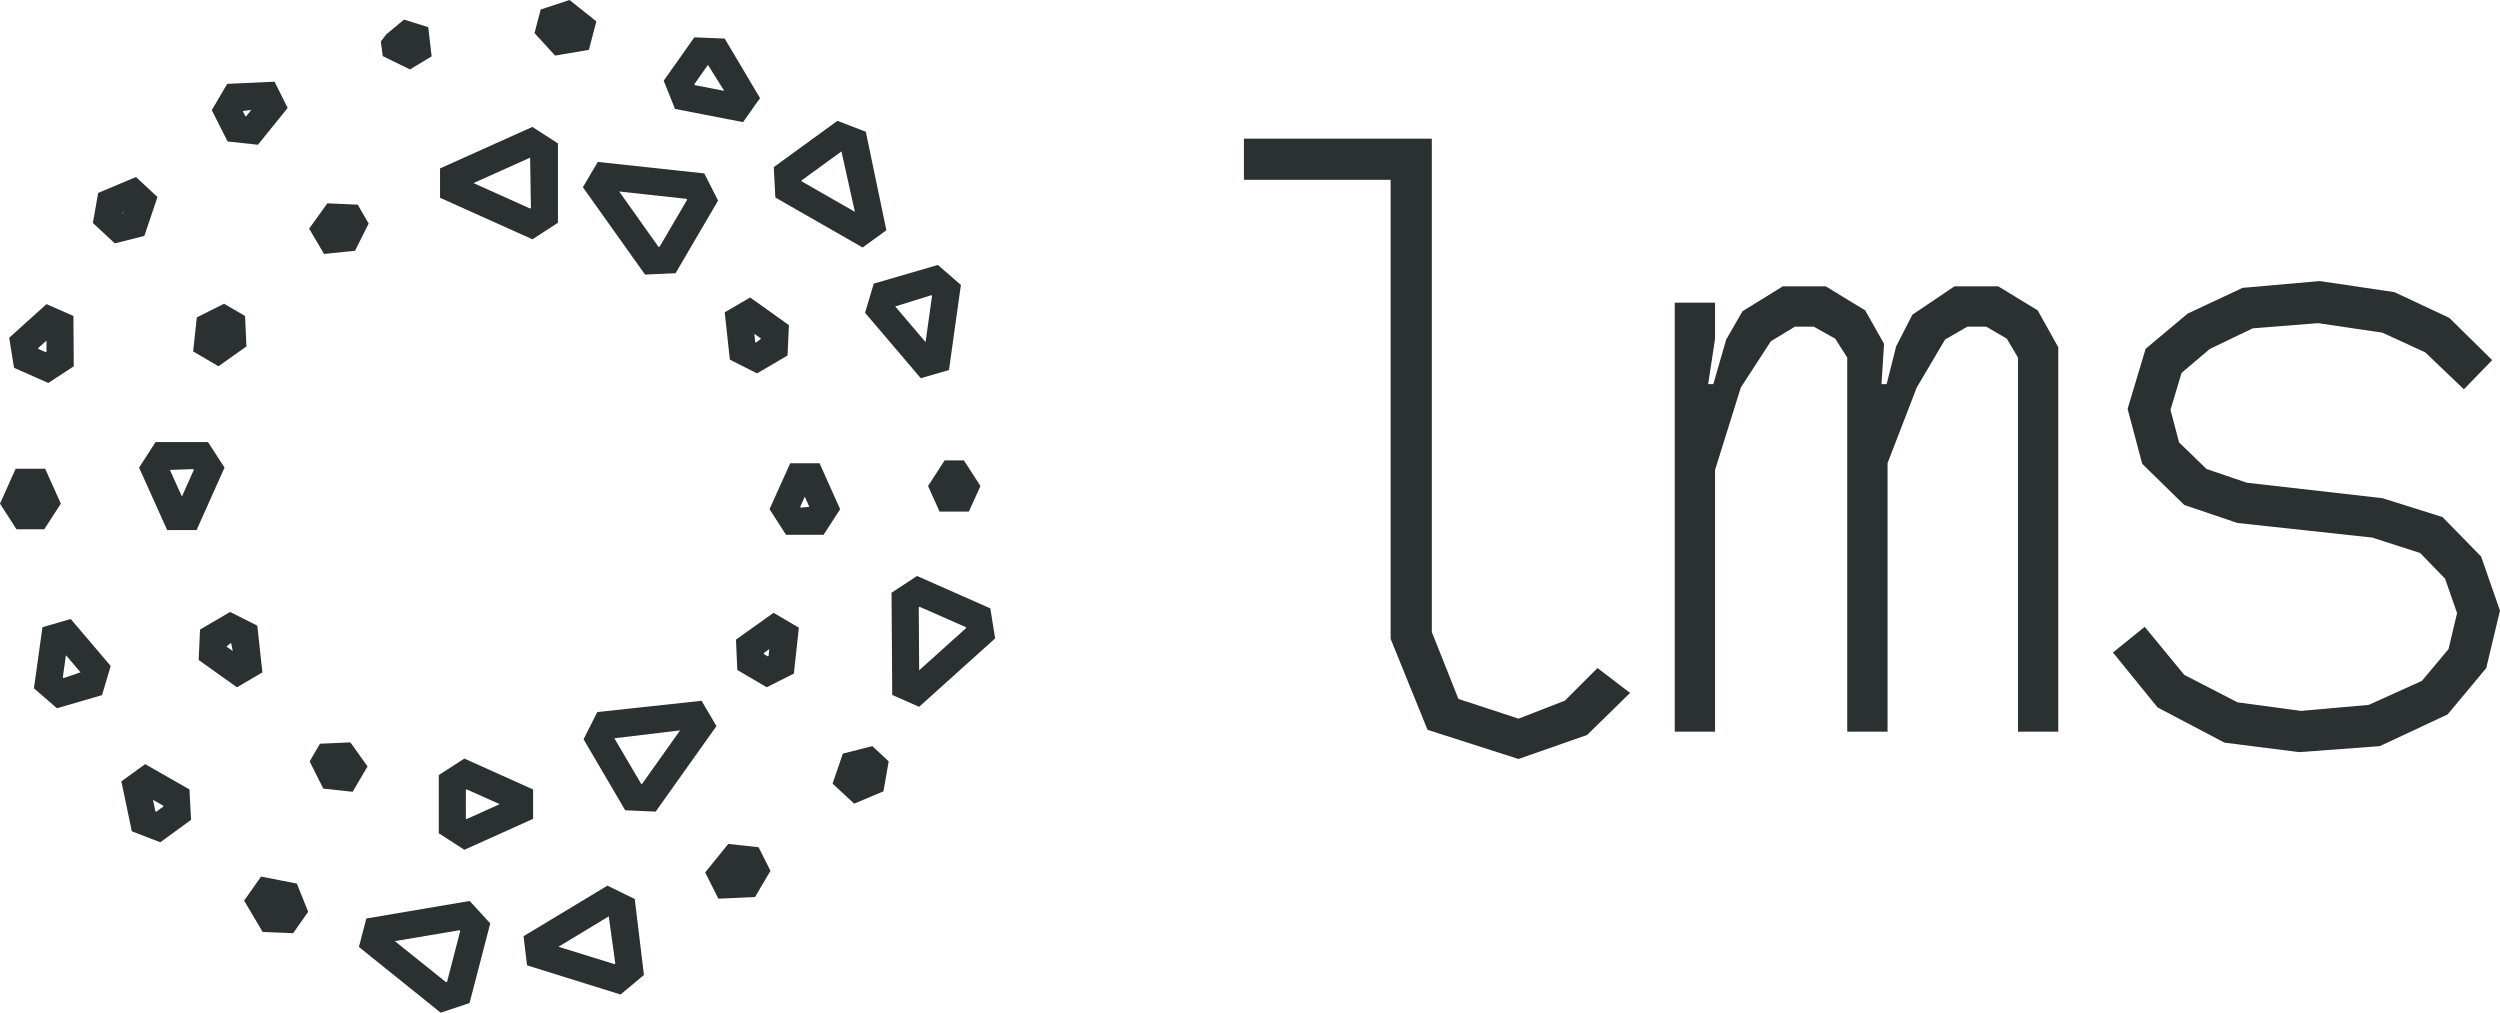
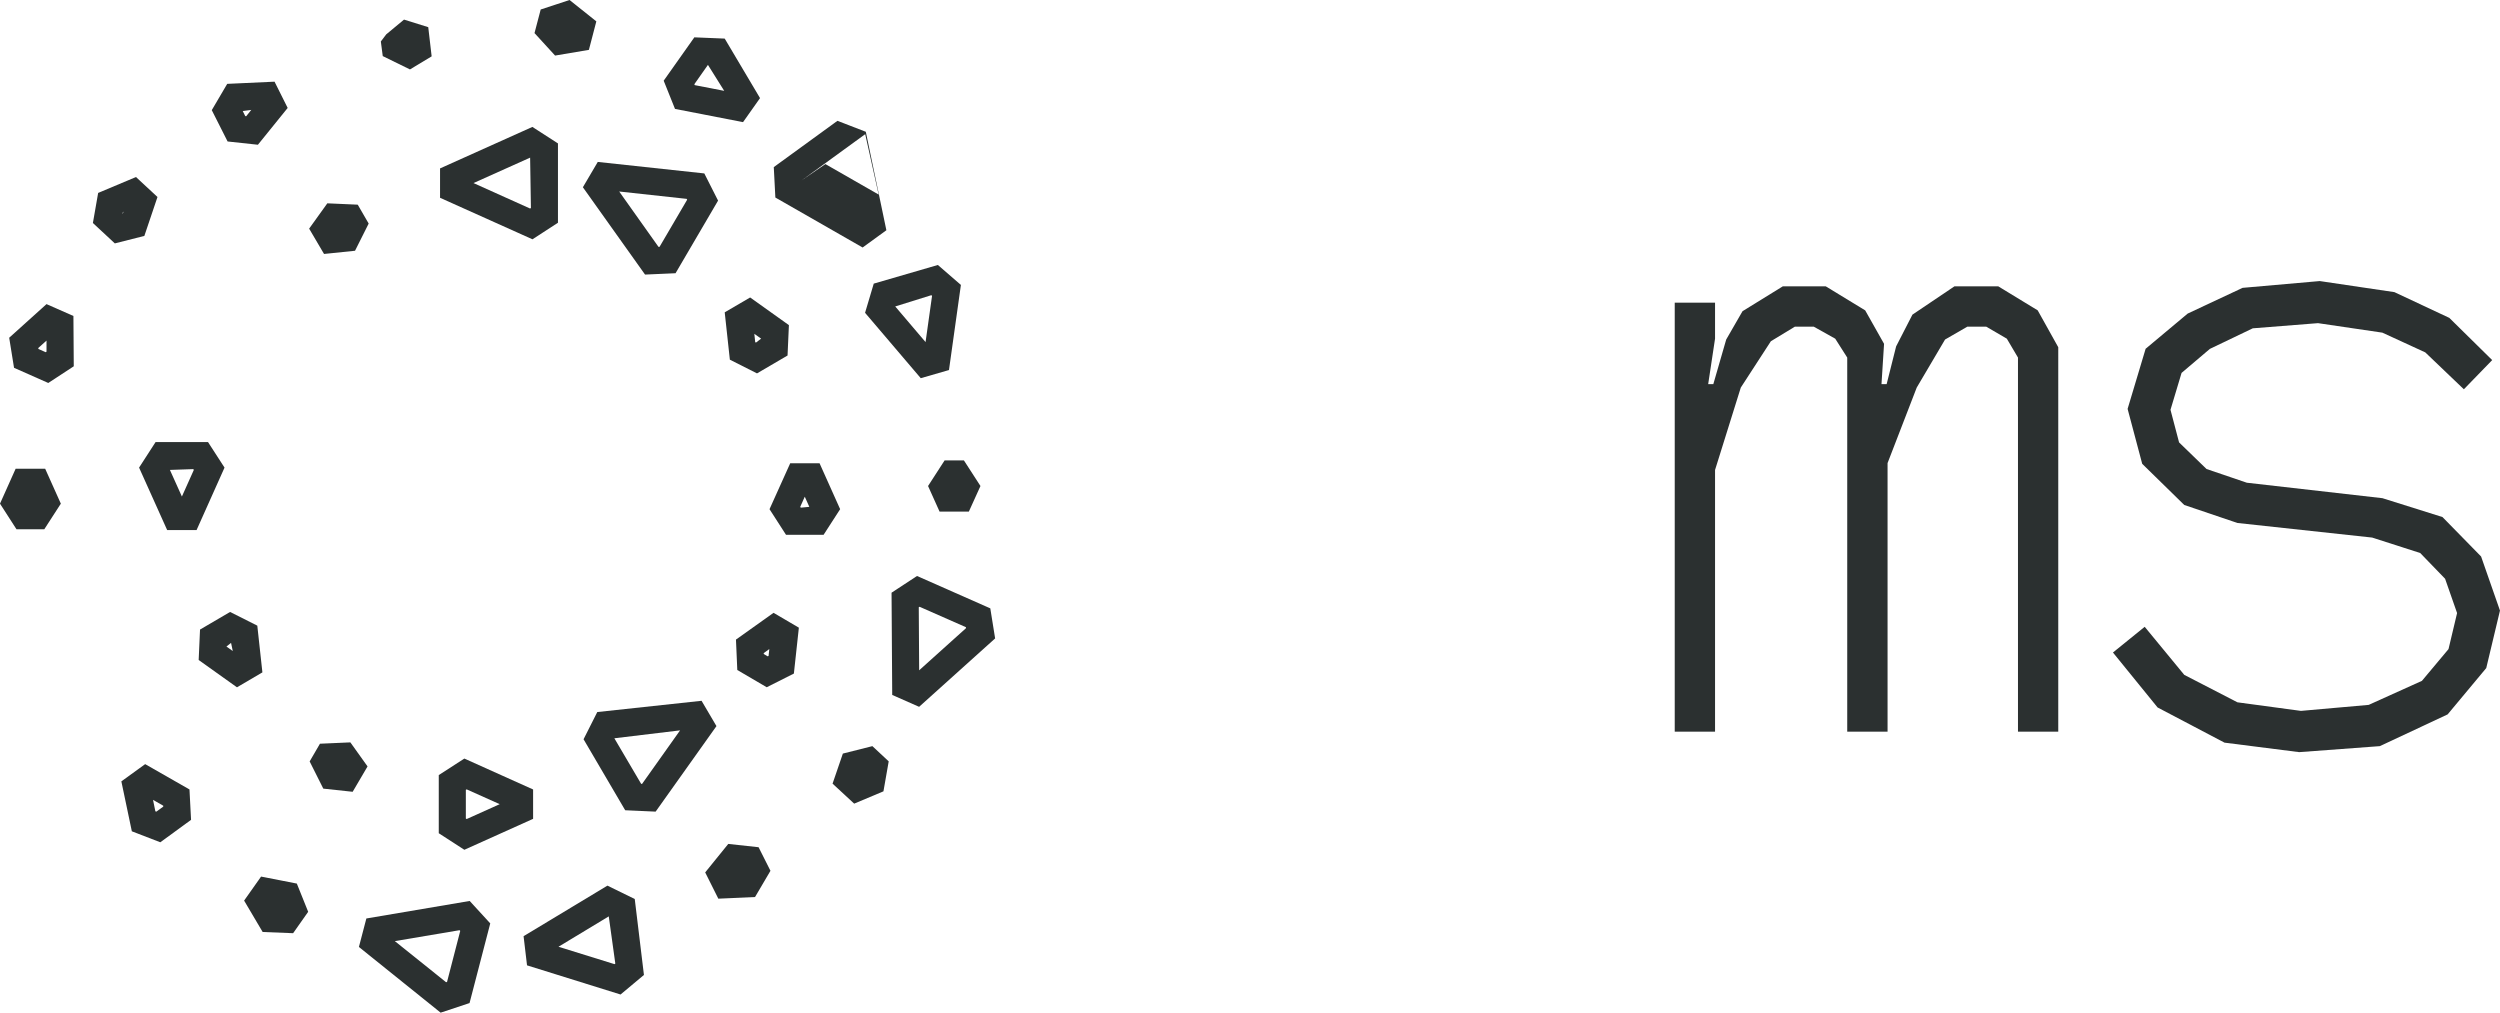
<svg xmlns="http://www.w3.org/2000/svg" width="158" height="64" viewBox="0 0 158 64">
  <g id="Group_213" data-name="Group 213" transform="translate(0 0)">
    <path id="Path_3" data-name="Path 3" d="M.988,30.094,0,32.3l1.041,1.617H2.8L3.845,32.3l-.991-2.209Z" transform="translate(0 -0.469)" fill="#2b3030" />
    <path id="Path_4" data-name="Path 4" d="M52.718,34.267H50.341L49.3,32.649l1.307-2.9h1.856l1.3,2.9Zm-1.443-1.714.54-.051-.287-.641-.287.64Z" transform="translate(-0.666 -0.469)" fill="#2b3030" />
    <path id="Path_5" data-name="Path 5" d="M48.469,23.9l-1.716-.867-.325-2.992,1.607-.939,2.45,1.748-.086,1.92Zm-.114-1.973.051.025.322-.248L48.3,21.4Z" transform="translate(-0.626 -0.302)" fill="#2b3030" />
    <path id="Path_6" data-name="Path 6" d="M41.285,17.524l-3.929-5.519.941-1.6,6.733.726L45.9,12.85l-2.687,4.589Zm-1.634-5.25,2.485,3.5H42.2l1.746-2.98-.029-.055Z" transform="translate(-0.518 -0.171)" fill="#2b3030" />
    <path id="Path_7" data-name="Path 7" d="M34.041,15.124,28.2,12.5V10.644l5.836-2.623,1.616,1.043v5.013ZM30.314,11.57l3.576,1.609.053-.034-.05-3.182Z" transform="translate(-0.389)" fill="#2b3030" />
    <path id="Path_8" data-name="Path 8" d="M20.479,16.251l-.941-1.6,1.149-1.6,1.922.085L23.3,14.33l-.862,1.719Z" transform="translate(0 -0.201)" fill="#2b3030" />
-     <path id="Path_9" data-name="Path 9" d="M13.806,23.452l-1.6-.939.233-2.15L14.16,19.5l1.329.776.085,1.923Z" transform="translate(0 -0.304)" fill="#2b3030" />
    <path id="Path_10" data-name="Path 10" d="M12.424,33.954h-1.86L8.79,30.008l1.044-1.616h3.311l1.045,1.616Zm-1.686-3.8.758,1.682.754-1.682-.034-.051Z" transform="translate(0 -0.455)" fill="#2b3030" />
    <path id="Path_11" data-name="Path 11" d="M14.977,44.06l-2.421-1.726.086-1.924,1.9-1.113,1.72.866.322,2.953Zm-.666-2.577.4.284-.108-.514Z" transform="translate(0 -0.622)" fill="#2b3030" />
    <path id="Path_12" data-name="Path 12" d="M22.288,50.775l-1.856-.2-.862-1.719.651-1.119,1.922-.085,1.086,1.52Z" transform="translate(0 -0.734)" fill="#2b3030" />
    <path id="Path_13" data-name="Path 13" d="M29.731,54.491l-1.617-1.047V49.769l1.617-1.044,4.345,1.954v1.856Zm.094-1.977.051.034,2.089-.94-2.089-.937-.051.034Z" transform="translate(-0.384 -0.784)" fill="#2b3030" />
    <path id="Path_14" data-name="Path 14" d="M41.955,52.035l-1.924-.087L37.4,47.461l.867-1.72,6.591-.711.941,1.6ZM41.04,50.28H41.1l2.4-3.381-4.154.5Z" transform="translate(-0.519 -0.74)" fill="#2b3030" />
    <path id="Path_15" data-name="Path 15" d="M49.092,44.056l-1.86-1.09-.084-1.922,2.375-1.692,1.6.939-.315,2.9Zm-.186-2.1.249.147.053-.027.048-.434L48.9,41.9Z" transform="translate(-0.635 -0.622)" fill="#2b3030" />
    <path id="Path_16" data-name="Path 16" d="M2.428,22.365l-.01-.061.522-.468,0,.7-.05.034Zm-1.847-.71.306,1.9,2.164.959,1.611-1.055L4.64,20.28l-1.7-.75Z" transform="translate(0 -0.31)" fill="#2b3030" />
    <path id="Path_17" data-name="Path 17" d="M7.257,15.561l-1.386-1.29.332-1.9,2.39-1.005,1.36,1.262-.83,2.46Zm.464-1.911.022.021.1-.127Z" transform="translate(0 -0.178)" fill="#2b3030" />
    <path id="Path_18" data-name="Path 18" d="M16.3,9.148l-1.916-.207-1-1.98L14.36,5.3l2.991-.138.83,1.66Zm-.8-1.81.06.008.322-.4-.539.073Z" fill="#2b3030" />
    <path id="Path_19" data-name="Path 19" d="M25.91,4.388l-1.72-.843-.121-.923.341-.45,1.124-.933,1.531.478.215,1.845Z" fill="#2b3030" />
    <path id="Path_20" data-name="Path 20" d="M36.458,0,34.633.6l-.391,1.491,1.3,1.421,2.137-.36.47-1.8Z" transform="translate(-0.461)" fill="#2b3030" />
    <path id="Path_21" data-name="Path 21" d="M47.541,7.719l-4.3-.836L42.526,5.1l1.938-2.74,1.919.079L48.615,6.2ZM44.486,5.38l1.865.362L45.323,4.1l-.858,1.22Z" transform="translate(-0.581)" fill="#2b3030" />
-     <path id="Path_22" data-name="Path 22" d="M55.2,15.642l-5.515-3.158-.1-1.923,4.023-2.925,1.793.692,1.3,6.223Zm-3.854-4.181,3.365,1.927-.849-3.817L51.346,11.4Z" transform="translate(-0.682)" fill="#2b3030" />
+     <path id="Path_22" data-name="Path 22" d="M55.2,15.642l-5.515-3.158-.1-1.923,4.023-2.925,1.793.692,1.3,6.223m-3.854-4.181,3.365,1.927-.849-3.817L51.346,11.4Z" transform="translate(-0.682)" fill="#2b3030" />
    <path id="Path_23" data-name="Path 23" d="M58.949,24.182l-3.52-4.133.549-1.844,4.053-1.179,1.455,1.261-.754,5.38Zm-1.613-4.534L59.252,21.9l.411-2.924-.047-.04Z" transform="translate(-0.757 -0.28)" fill="#2b3030" />
    <path id="Path_24" data-name="Path 24" d="M62.029,32.788H60.177l-.727-1.616,1.045-1.617h1.222l1.045,1.617Z" transform="translate(-0.797 -0.456)" fill="#2b3030" />
    <path id="Path_25" data-name="Path 25" d="M58.87,45.293l-1.7-.751-.042-6.462,1.61-1.056,4.631,2.046.305,1.9ZM58.848,39l.025,3.985,2.963-2.665-.009-.06L58.9,38.97Z" transform="translate(-0.782 -0.622)" fill="#2b3030" />
    <path id="Path_26" data-name="Path 26" d="M54.7,51.534,53.334,50.27l.651-1.9L55.85,47.9l1.032.962-.332,1.894Z" transform="translate(-0.716 -0.744)" fill="#2b3030" />
    <path id="Path_27" data-name="Path 27" d="M46.007,57.748l-.83-1.66,1.458-1.8,1.916.208.751,1.49-.976,1.66Z" transform="translate(-0.609 -0.952)" fill="#2b3030" />
    <path id="Path_28" data-name="Path 28" d="M39.682,63.805l-5.911-1.843-.218-1.843,5.3-3.195,1.726.845.581,4.8Zm-3.923-3.018,3.544,1.1.048-.038-.414-2.982Z" transform="translate(-0.463 -0.952)" fill="#2b3030" />
    <path id="Path_29" data-name="Path 29" d="M24.954,60.431l4.091-.691.042.046-.834,3.224-.06.019ZM23.154,59l-.471,1.8,5.165,4.152,1.827-.606,1.309-5.035-1.3-1.418Z" transform="translate(0 -0.952)" fill="#2b3030" />
    <path id="Path_30" data-name="Path 30" d="M18.525,59.93,16.6,59.854,15.428,57.87,16.5,56.352l2.26.442.717,1.784Z" transform="translate(0 -0.952)" fill="#2b3030" />
    <path id="Path_31" data-name="Path 31" d="M10.132,54.011l-1.8-.694L7.67,50.162l1.505-1.09,2.8,1.6.1,1.921Zm-.313-1.957.06.022.439-.318V51.7l-.647-.37Z" transform="translate(0 -0.779)" fill="#2b3030" />
-     <path id="Path_32" data-name="Path 32" d="M3.6,45.4l-1.455-1.26.538-3.863,1.786-.519,2.528,2.971-.549,1.841Zm.37-1.946.047.04,1.073-.365-.924-1.082Z" transform="translate(0 -0.638)" fill="#2b3030" />
-     <path id="Path_33" data-name="Path 33" d="M101.544,46.449l-4.338,1.519-5.748-1.844-2.332-5.748V11.364H79.853v-2.6H91.729V39.942l1.681,4.23,3.8,1.247,2.928-1.139,2.061-2.06,2.06,1.572Z" transform="translate(-1.238)" fill="#2b3030" />
    <path id="Path_34" data-name="Path 34" d="M131.746,46.721H129.2V23.079l-.705-1.194-1.3-.759H126l-1.409.814-1.79,3.036-1.843,4.772V46.721h-2.549V23.079l-.759-1.194-1.356-.759H115.1l-1.518.922-1.9,2.928-1.627,5.206V46.721h-2.548V19.608h2.548v2.277l-.434,2.874h.325l.814-2.819,1.031-1.79,2.548-1.573h2.712l2.493,1.519,1.193,2.115-.162,2.548h.325l.6-2.386,1.03-2.006,2.657-1.79h2.766l2.494,1.519,1.3,2.331Z" transform="translate(-1.664 -0.481)" fill="#2b3030" />
    <path id="Path_35" data-name="Path 35" d="M143.835,18.686l-3.47,1.626-2.658,2.224-1.139,3.8.923,3.472,2.657,2.6,3.361,1.138,8.514.922,3.037.976,1.573,1.627.758,2.169-.542,2.277-1.681,2.007-3.362,1.518-4.284.38-4.013-.542-3.361-1.735-2.5-3.037-2.006,1.625,2.82,3.472,4.23,2.224,4.717.6,5.1-.379,4.284-2.006,2.441-2.928.867-3.634-1.193-3.417-2.441-2.494-3.795-1.192-8.568-.977-2.549-.867-1.735-1.682-.542-2.06.7-2.332,1.789-1.518,2.712-1.3,4.121-.326,4.067.6,2.712,1.247,2.44,2.332,1.79-1.844L156.9,20.584l-3.47-1.627-4.718-.7Z" transform="translate(-2.103 -0.494)" fill="#2b3030" />
  </g>
</svg>